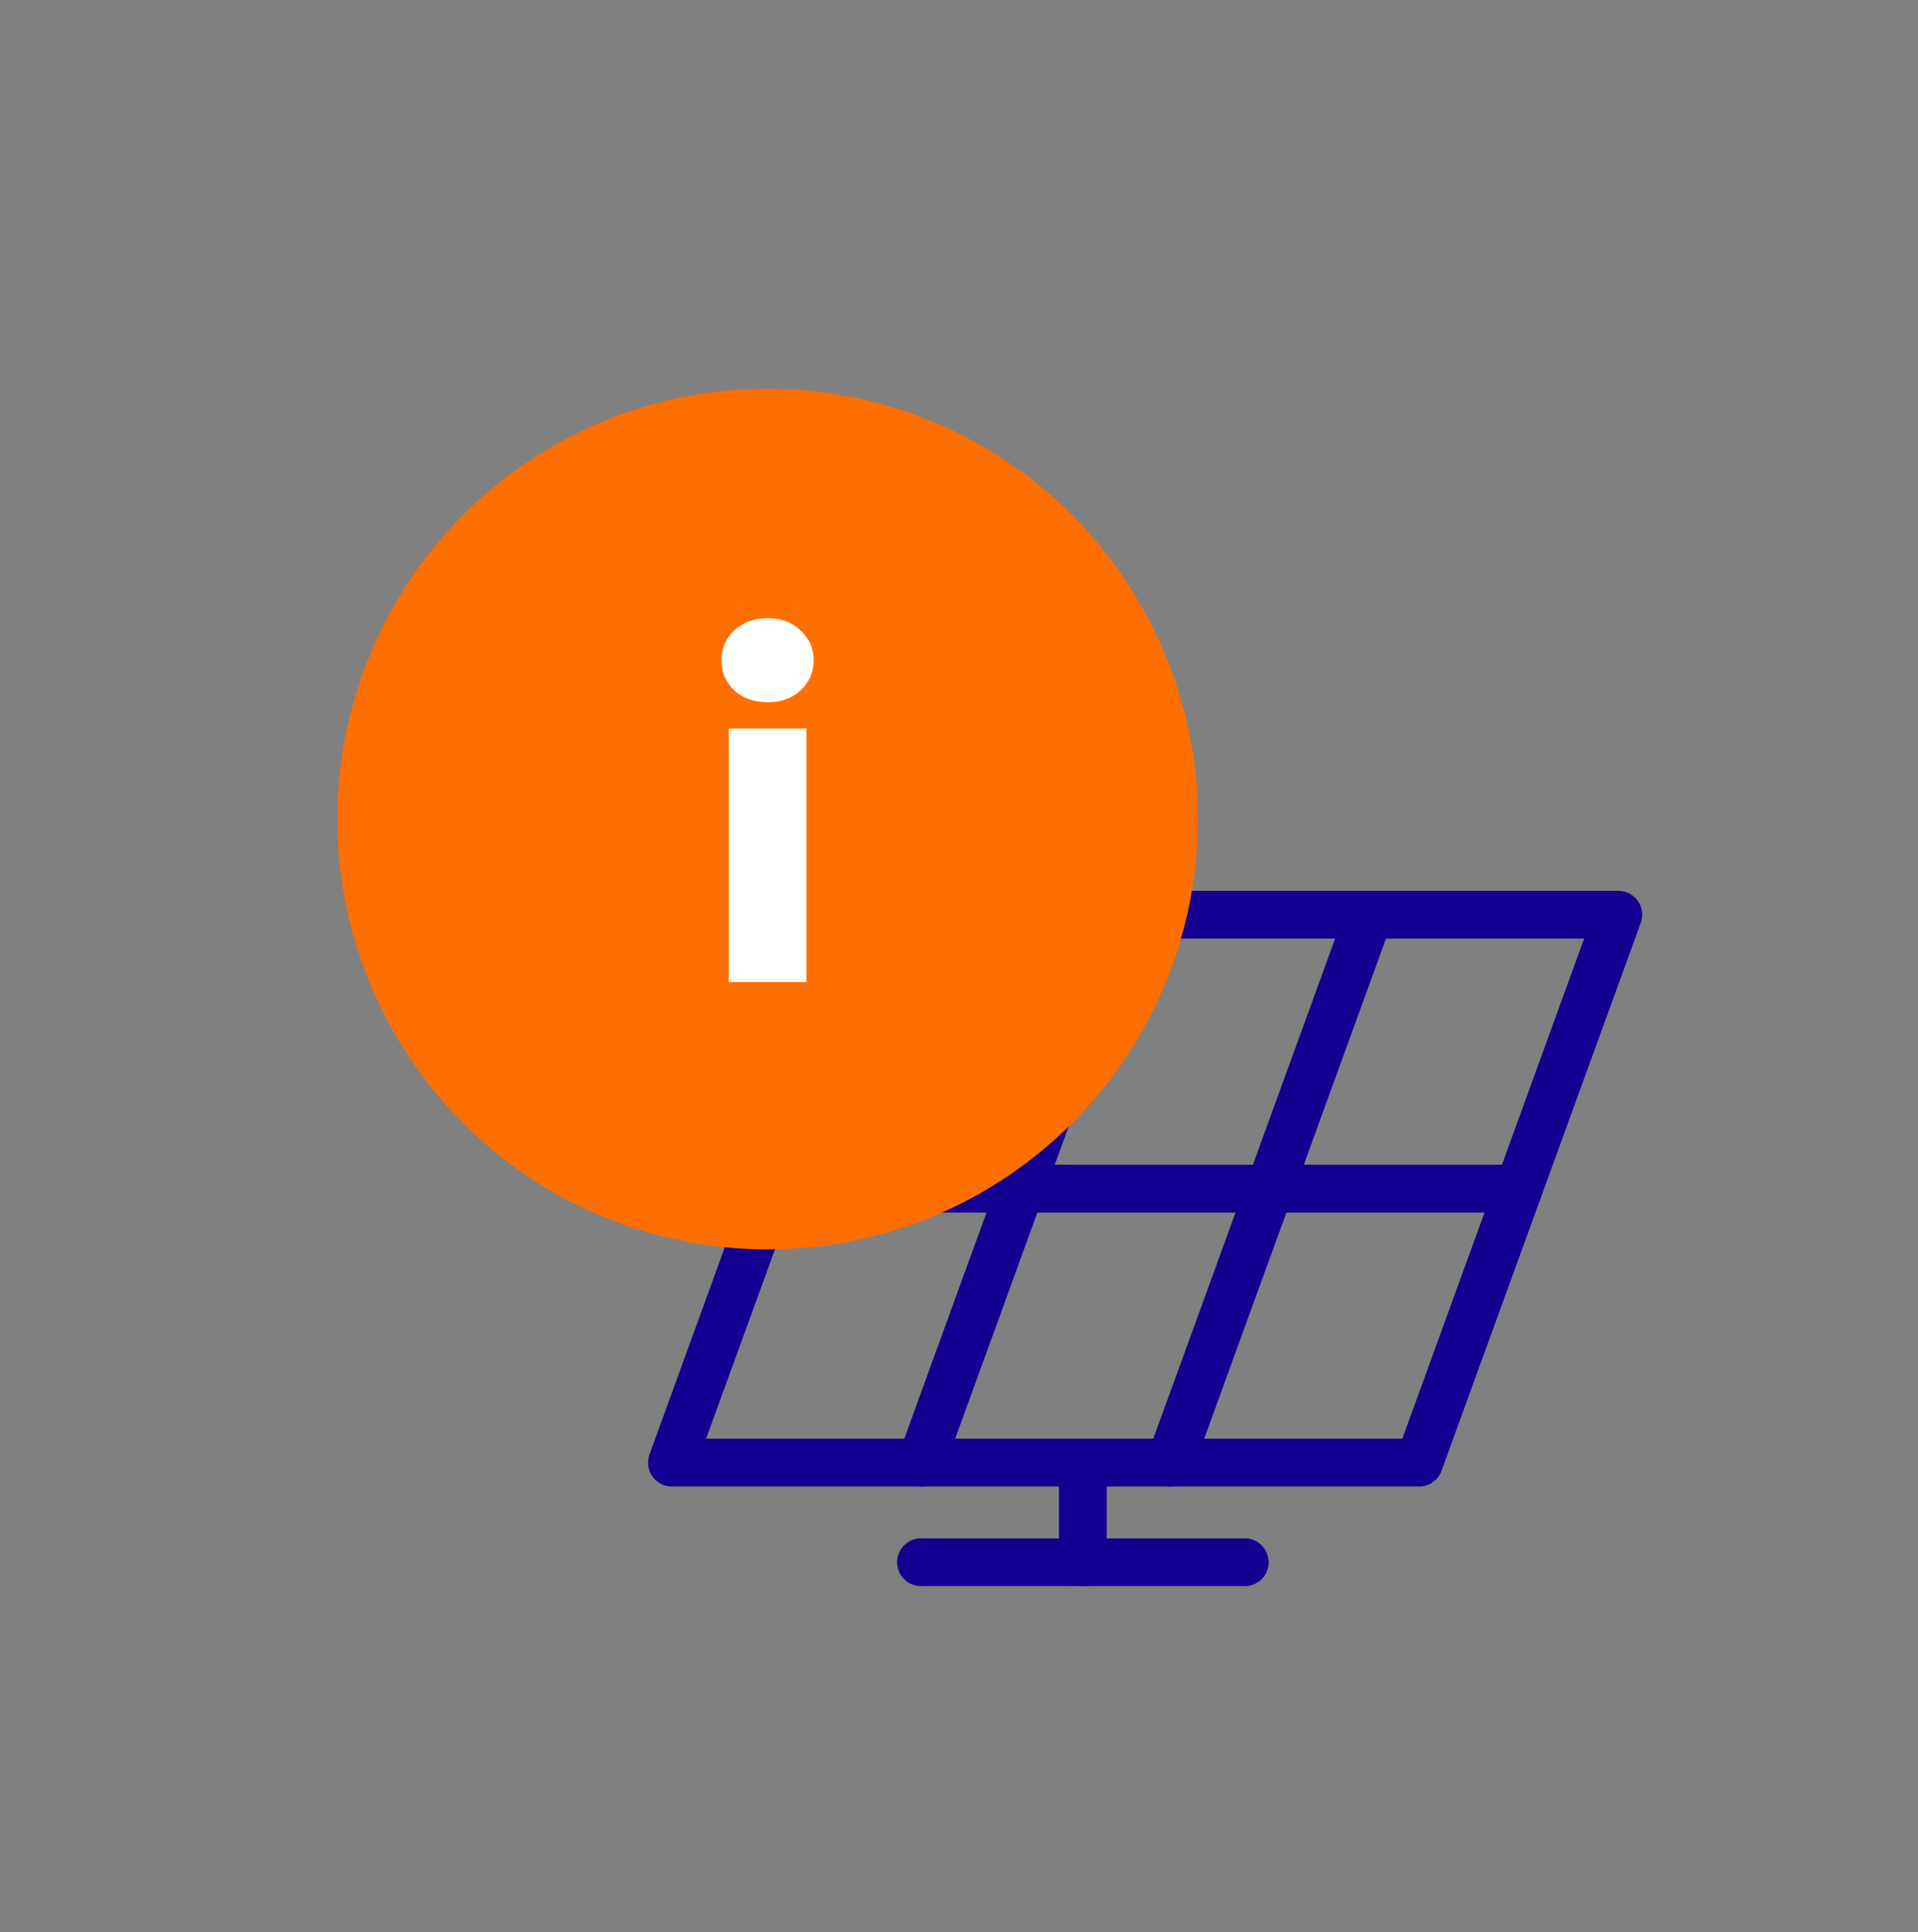
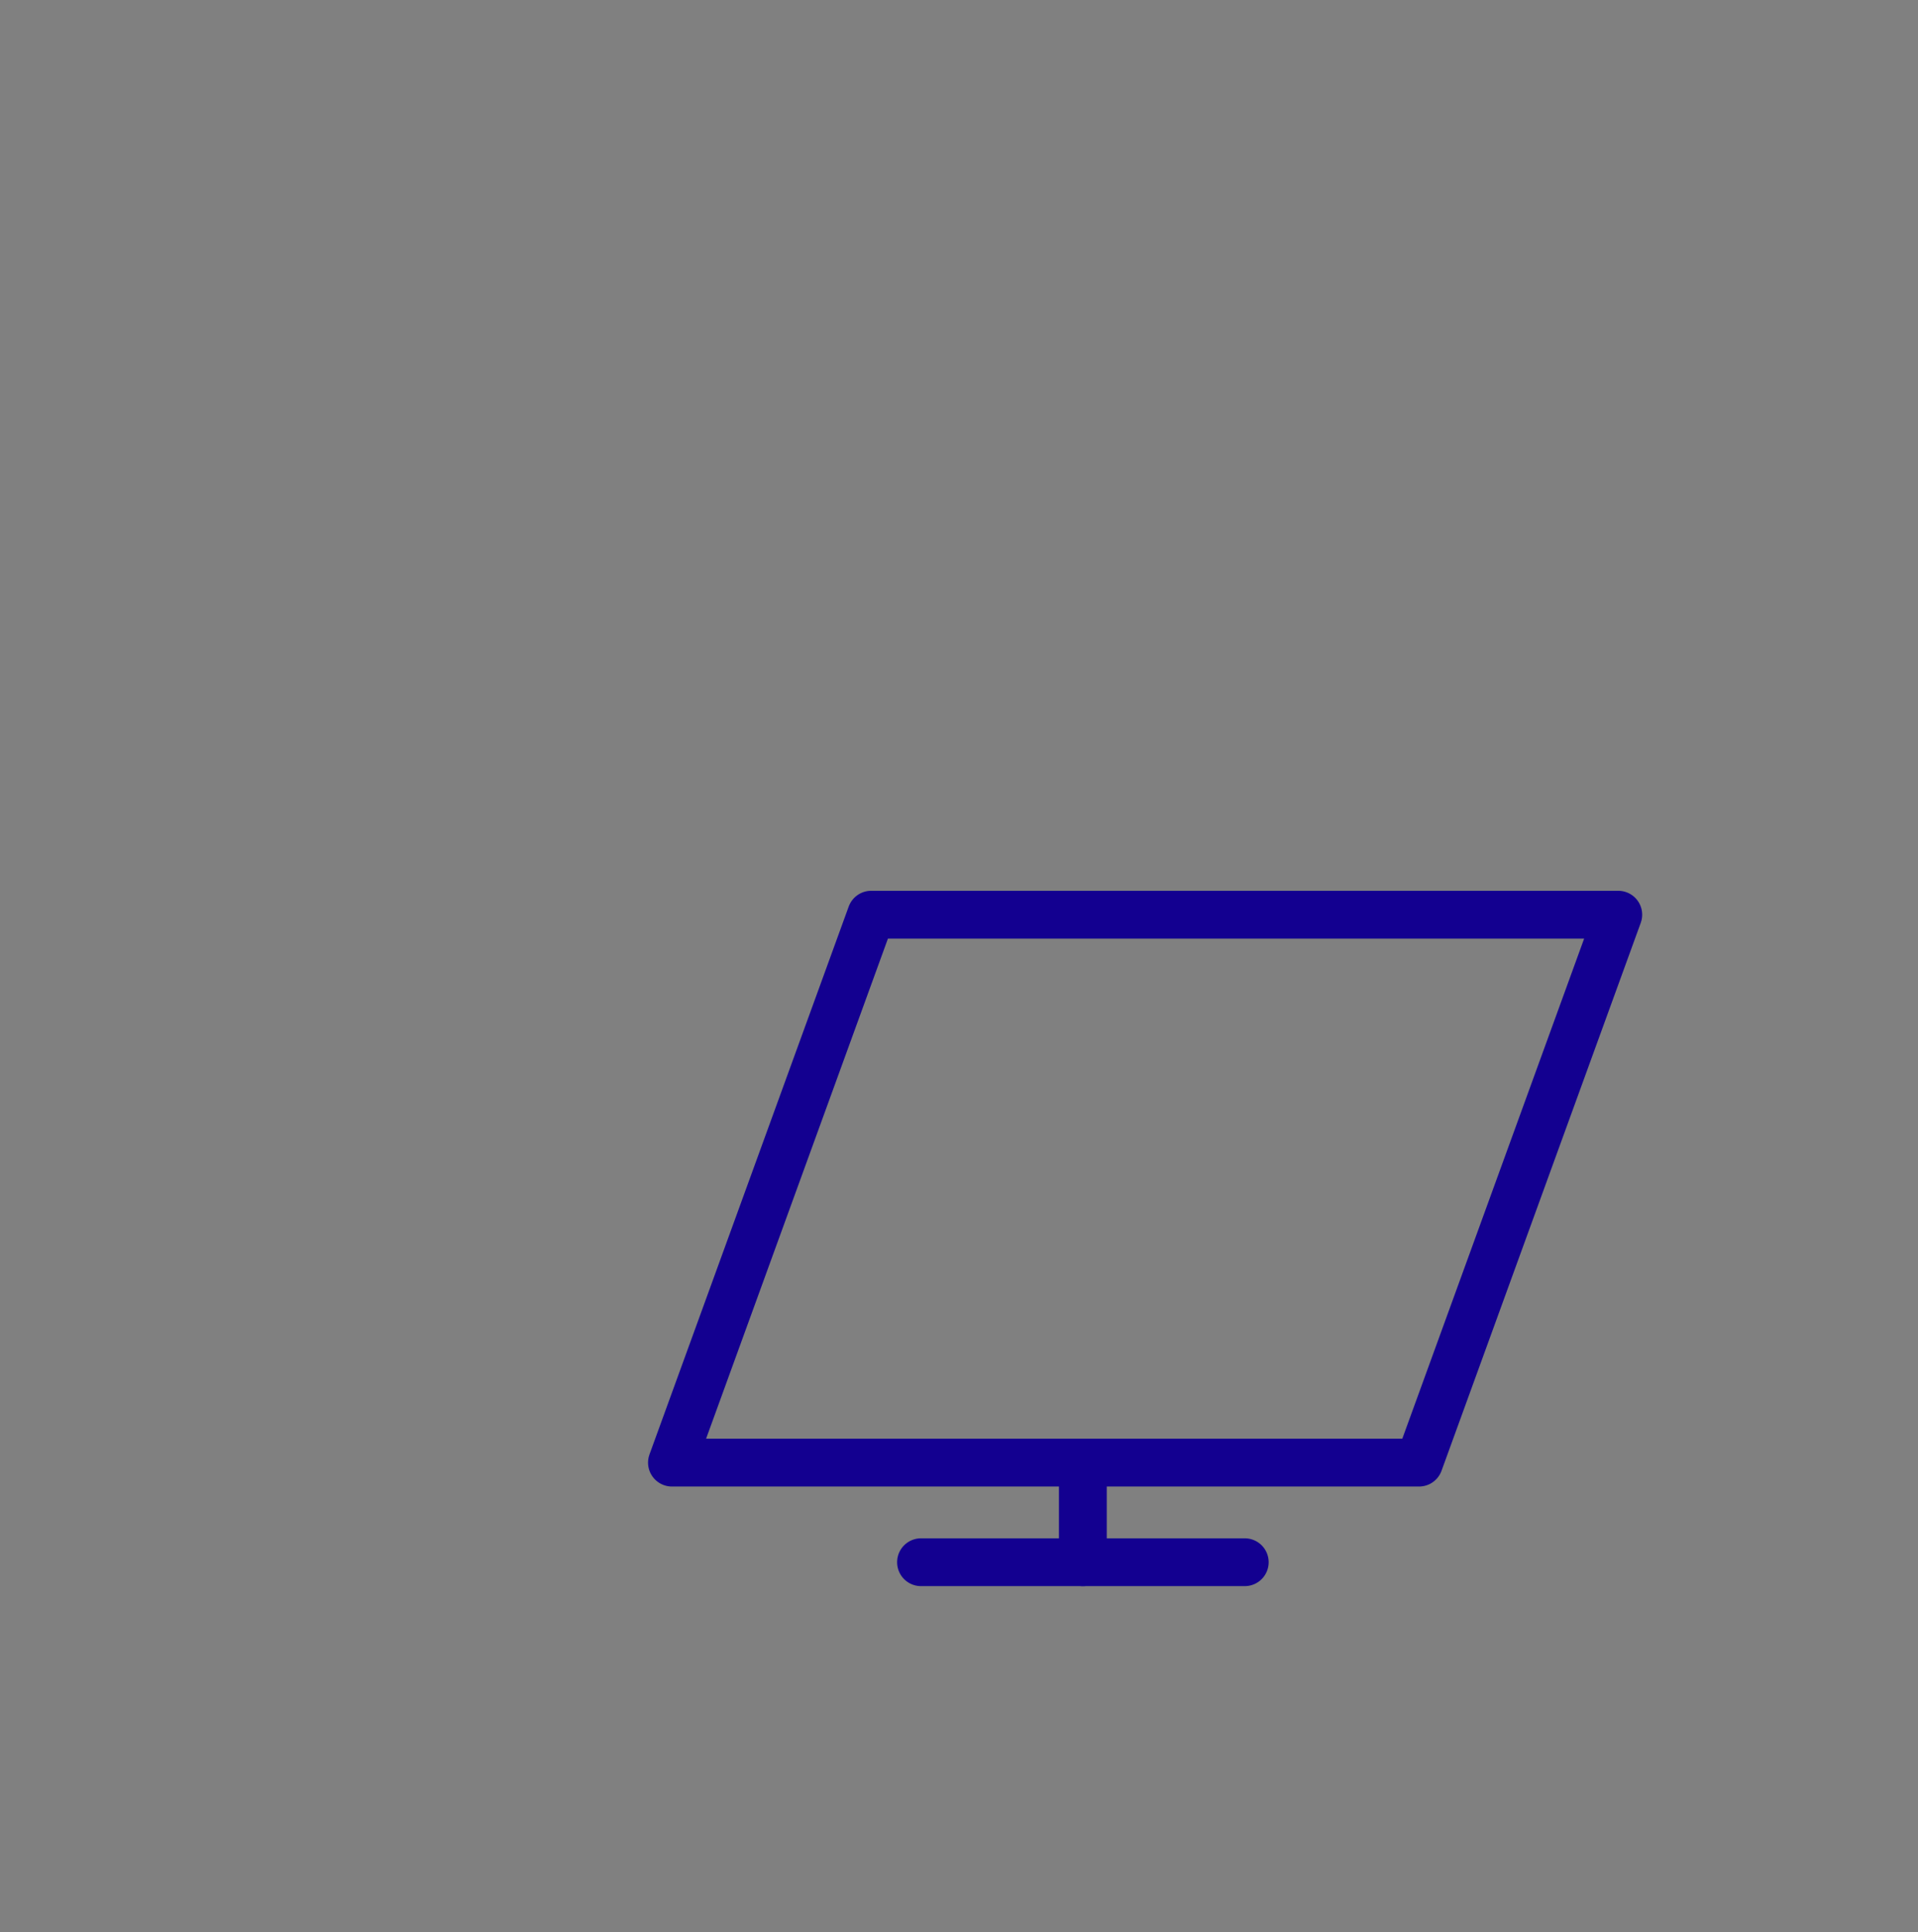
<svg xmlns="http://www.w3.org/2000/svg" width="139" height="140" viewBox="0 0 139 140" fill="none">
  <rect x="0" y="0" width="139" height="140" fill="#808080" stroke="none" />
  <path d="M102.84 105.988H48.697L63.136 66.283H117.278L102.84 105.988Z" stroke="#130090" stroke-width="3.465" stroke-linecap="round" stroke-linejoin="round" />
-   <path d="M81.185 66.283L66.747 105.988" stroke="#130090" stroke-width="3.465" stroke-linecap="round" stroke-linejoin="round" />
-   <path d="M99.231 66.283L84.793 105.988" stroke="#130090" stroke-width="3.465" stroke-linecap="round" stroke-linejoin="round" />
-   <path d="M55.919 86.133H110.061" stroke="#130090" stroke-width="3.465" stroke-linecap="round" stroke-linejoin="round" />
  <path d="M78.476 113.207V106.512" stroke="#130090" stroke-width="3.465" stroke-linecap="round" stroke-linejoin="round" />
  <path d="M66.747 113.205H90.209" stroke="#130090" stroke-width="3.465" stroke-linecap="round" stroke-linejoin="round" />
-   <circle cx="55.628" cy="59.352" r="31.186" fill="#FF6E00" />
-   <path d="M55.645 50.886C54.658 50.886 53.846 50.601 53.209 50.03C52.595 49.438 52.288 48.714 52.288 47.858C52.288 46.98 52.595 46.256 53.209 45.685C53.846 45.093 54.658 44.796 55.645 44.796C56.611 44.796 57.401 45.093 58.016 45.685C58.652 46.256 58.97 46.98 58.97 47.858C58.97 48.714 58.652 49.438 58.016 50.03C57.401 50.601 56.611 50.886 55.645 50.886ZM58.444 52.795V71.164H52.814V52.795H58.444Z" fill="white" />
</svg>